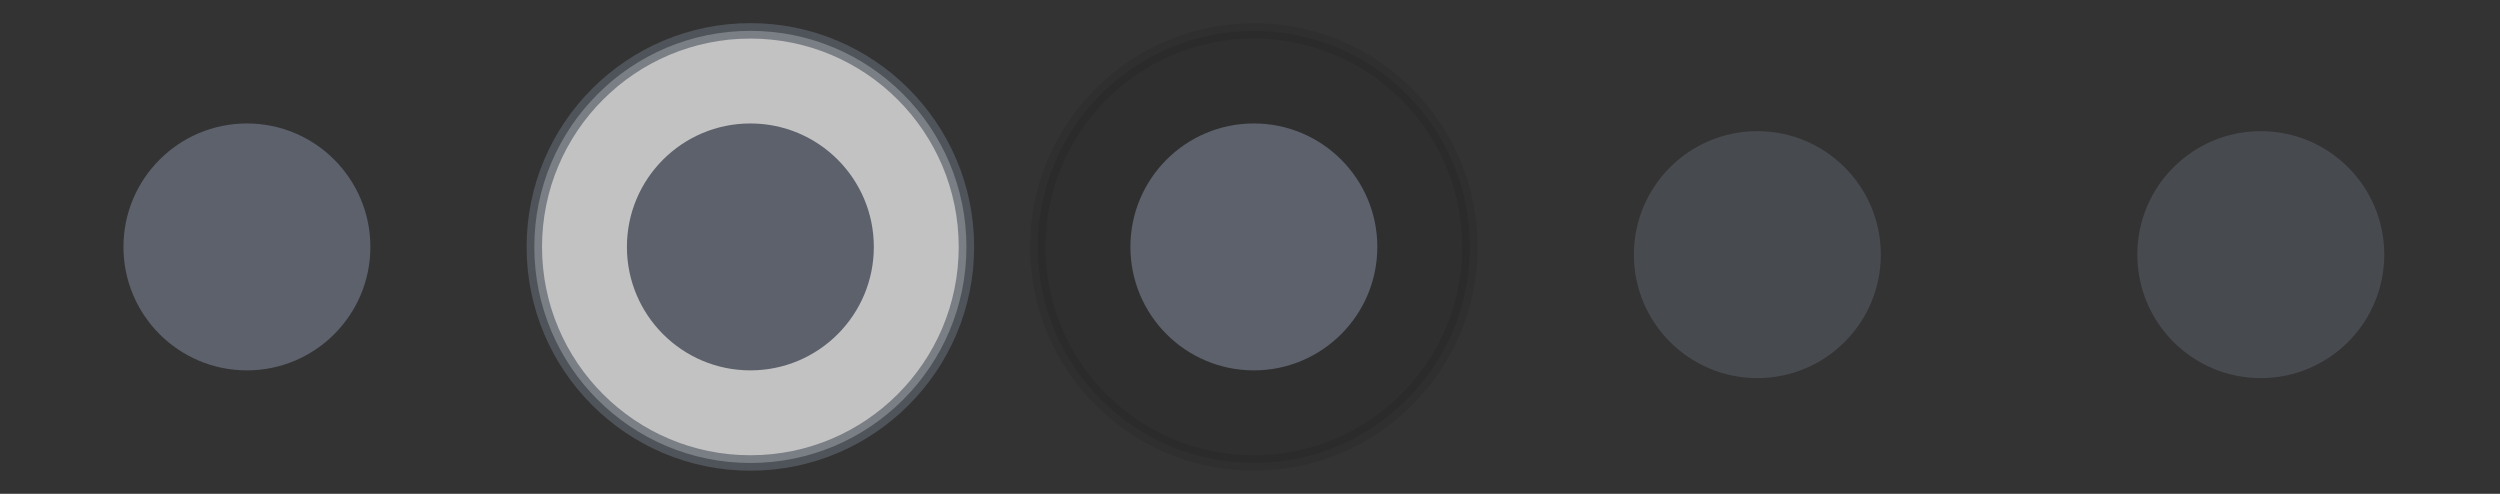
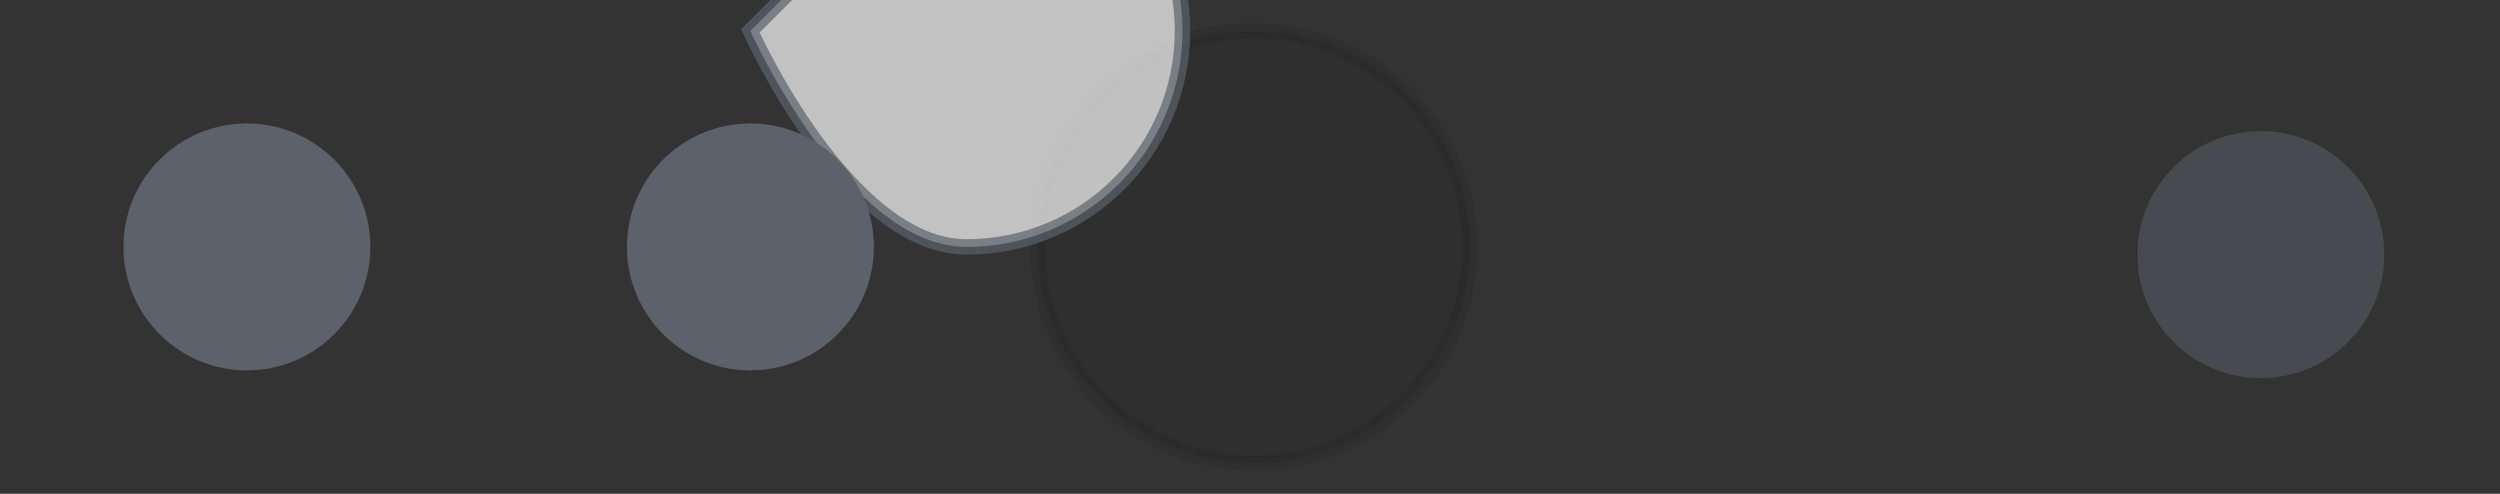
<svg xmlns="http://www.w3.org/2000/svg" version="1.1" viewBox="0 0 81 16">
  <rect x="0" y="0" width="81" height="16" fill="#333333" stroke="none" />
  <g id="active-center">
-     <path d="m8 0.75c-4.004 0-7.25 3.246-7.25 7.25s3.246 7.25 7.25 7.25 7.25-3.246 7.25-7.25-3.246-7.25-7.25-7.25z" fill="none" />
    <circle cx="8" cy="8" r="4" fill="#5c616c" style="paint-order:fill markers stroke" />
  </g>
  <g id="hover-center" transform="translate(76.896 -6.305)">
    <path d="m-36.271 7.305c-3.866 0-7 3.134-7 7s3.134 7 7 7 7-3.134 7-7-3.134-7-7-7z" opacity=".08" stroke="#000" stroke-width=".5" />
-     <circle cx="-36.271" cy="14.305" r="4" fill="#5c616c" style="paint-order:fill markers stroke" />
  </g>
  <g id="pressed-center" transform="translate(74.346 -.881)">
-     <path d="m-50.034 1.881c-3.866 0-7 3.134-7 7s3.134 7 7 7 7-3.134 7-7-3.134-7-7-7z" fill="#fff" opacity=".7" stroke="#5c616c" stroke-width=".5" />
+     <path d="m-50.034 1.881s3.134 7 7 7 7-3.134 7-7-3.134-7-7-7z" fill="#fff" opacity=".7" stroke="#5c616c" stroke-width=".5" />
    <circle cx="-50.034" cy="8.881" r="4" fill="#5c616c" style="paint-order:fill markers stroke" />
  </g>
  <g id="deactivated-center" transform="translate(48.938 .25)" opacity=".5">
-     <path d="m8 0.75c-4.004 0-7.25 3.246-7.25 7.25s3.246 7.25 7.25 7.25 7.25-3.246 7.25-7.25-3.246-7.25-7.25-7.25z" fill="none" />
-     <circle cx="8" cy="8" r="4" fill="#5c616c" style="paint-order:fill markers stroke" />
-   </g>
+     </g>
  <g id="inactive-center" transform="translate(65.25 .25)" opacity=".5">
    <path d="m8 0.75c-4.004 0-7.25 3.246-7.25 7.25s3.246 7.25 7.25 7.25 7.25-3.246 7.25-7.25-3.246-7.25-7.25-7.25z" fill="none" style="" />
    <circle cx="8" cy="8" r="4" fill="#5c616c" style="paint-order:fill markers stroke" />
  </g>
</svg>